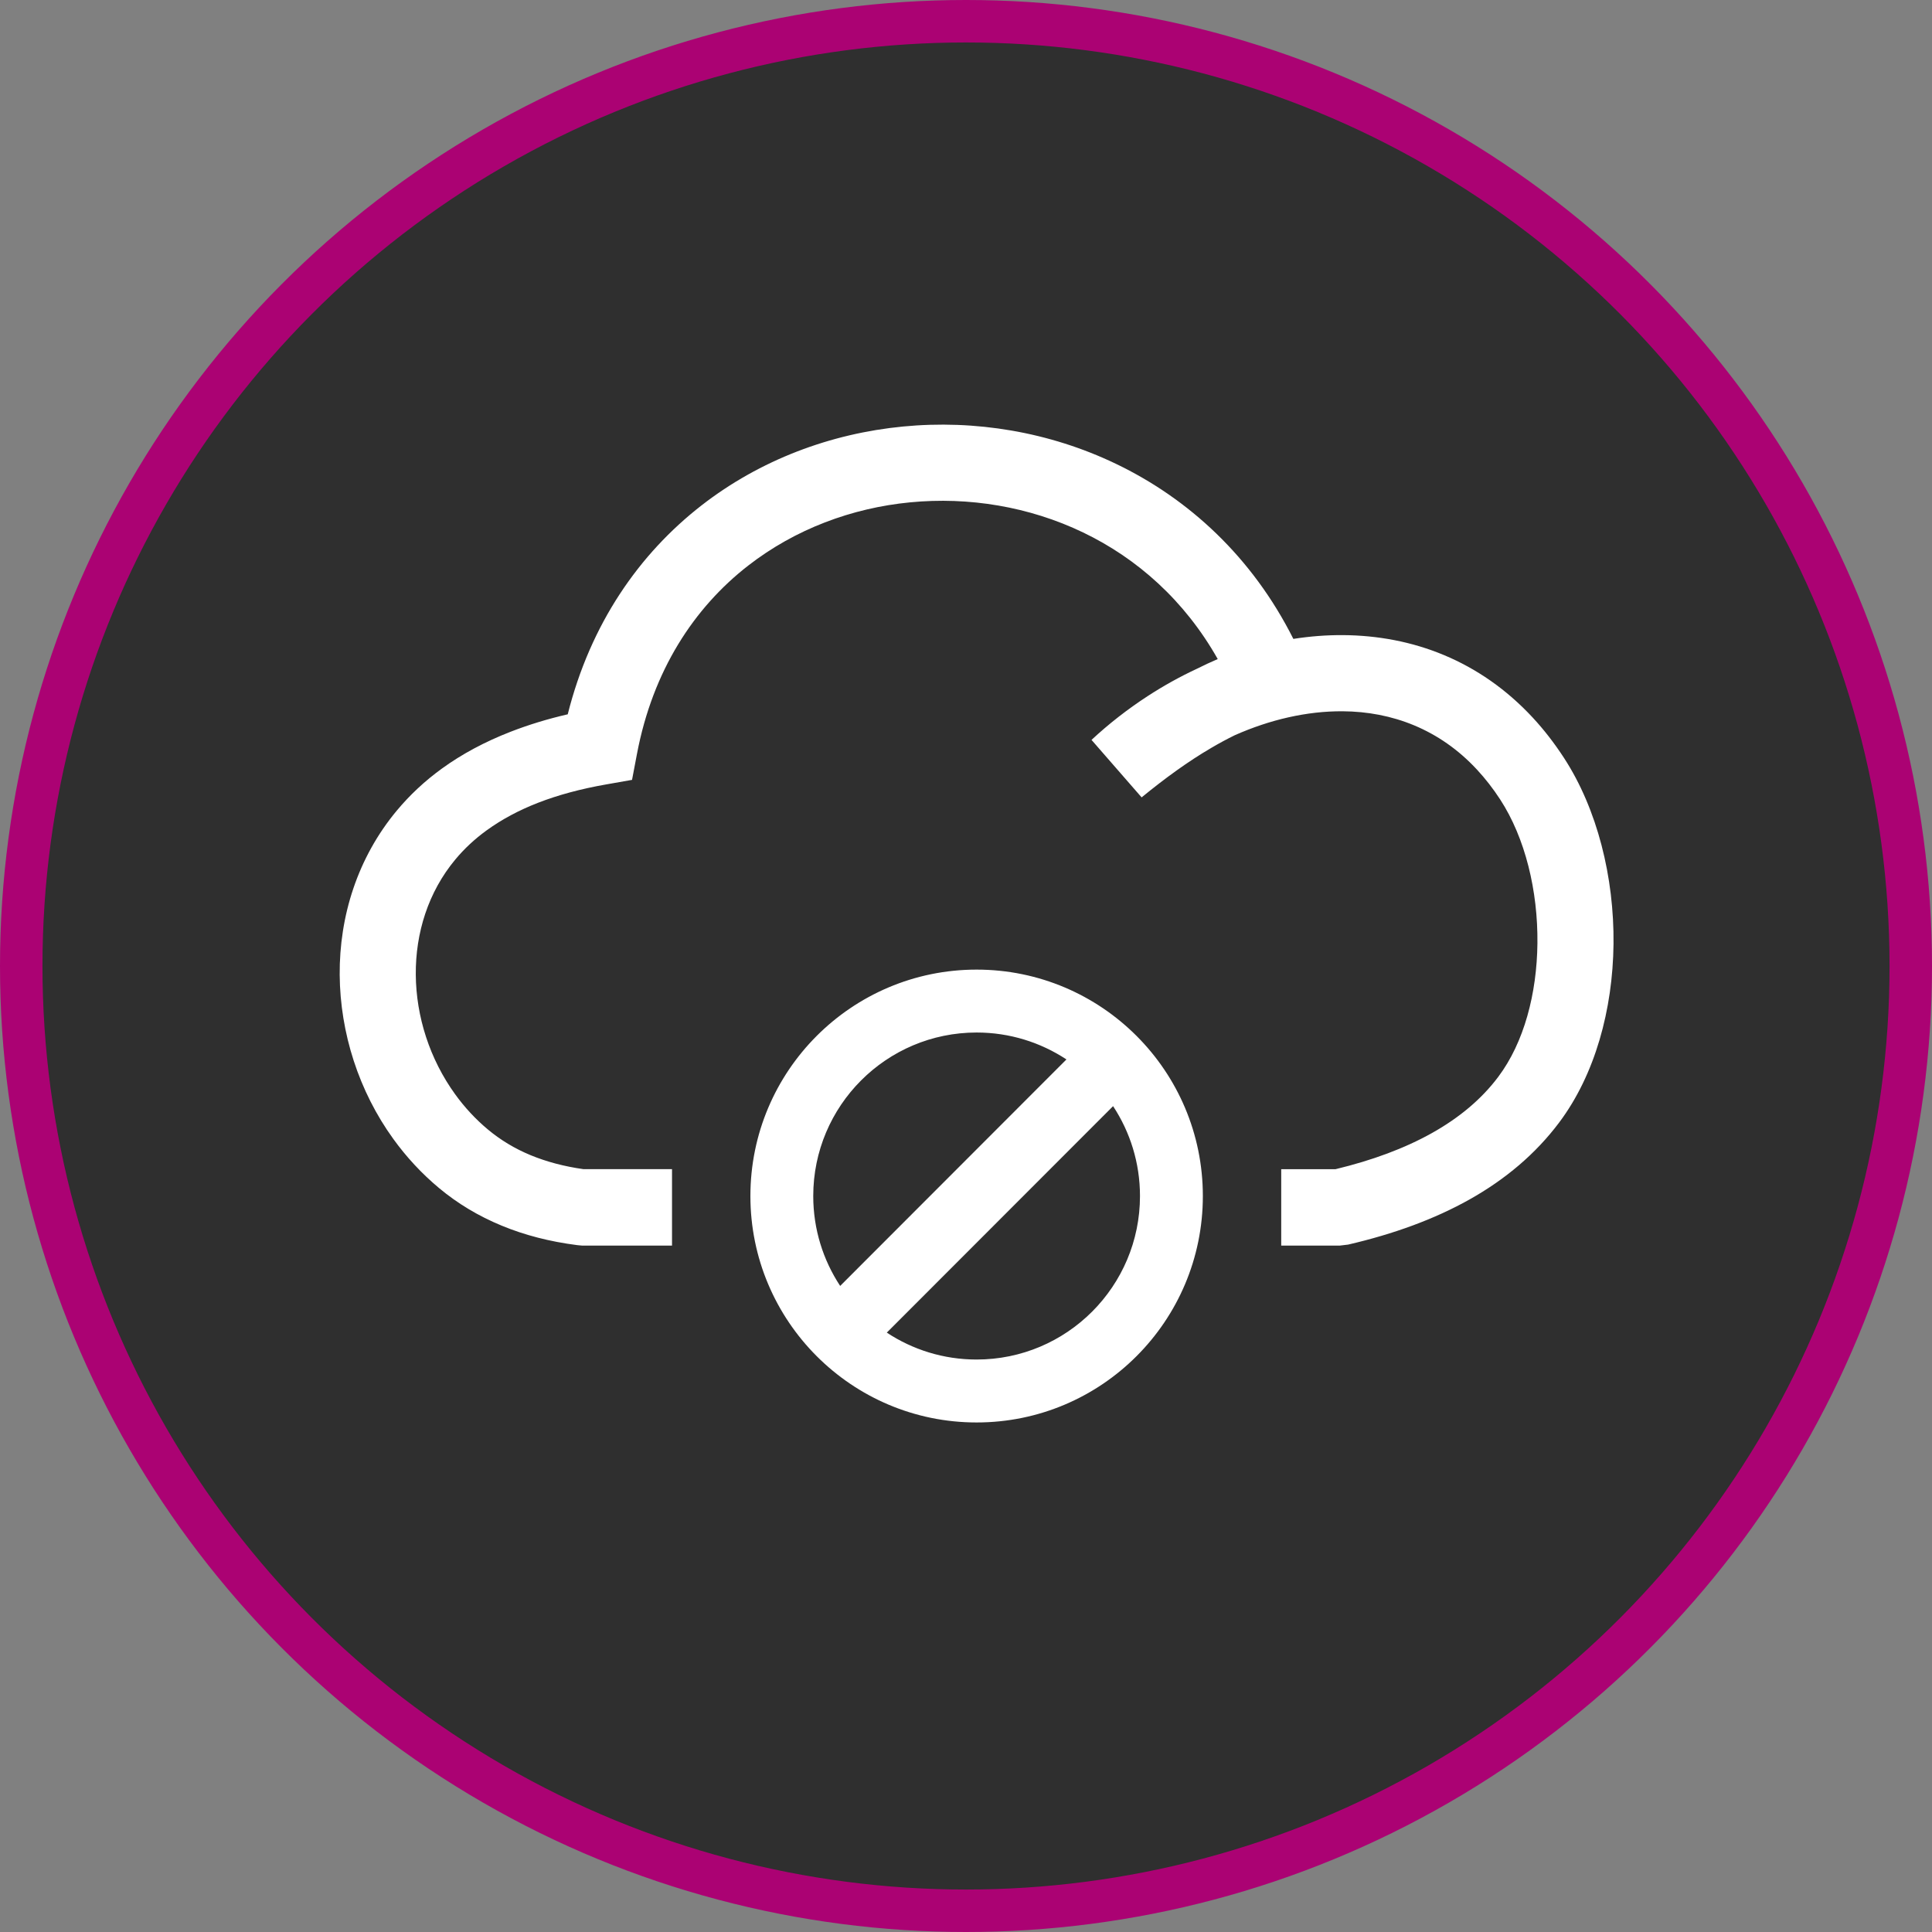
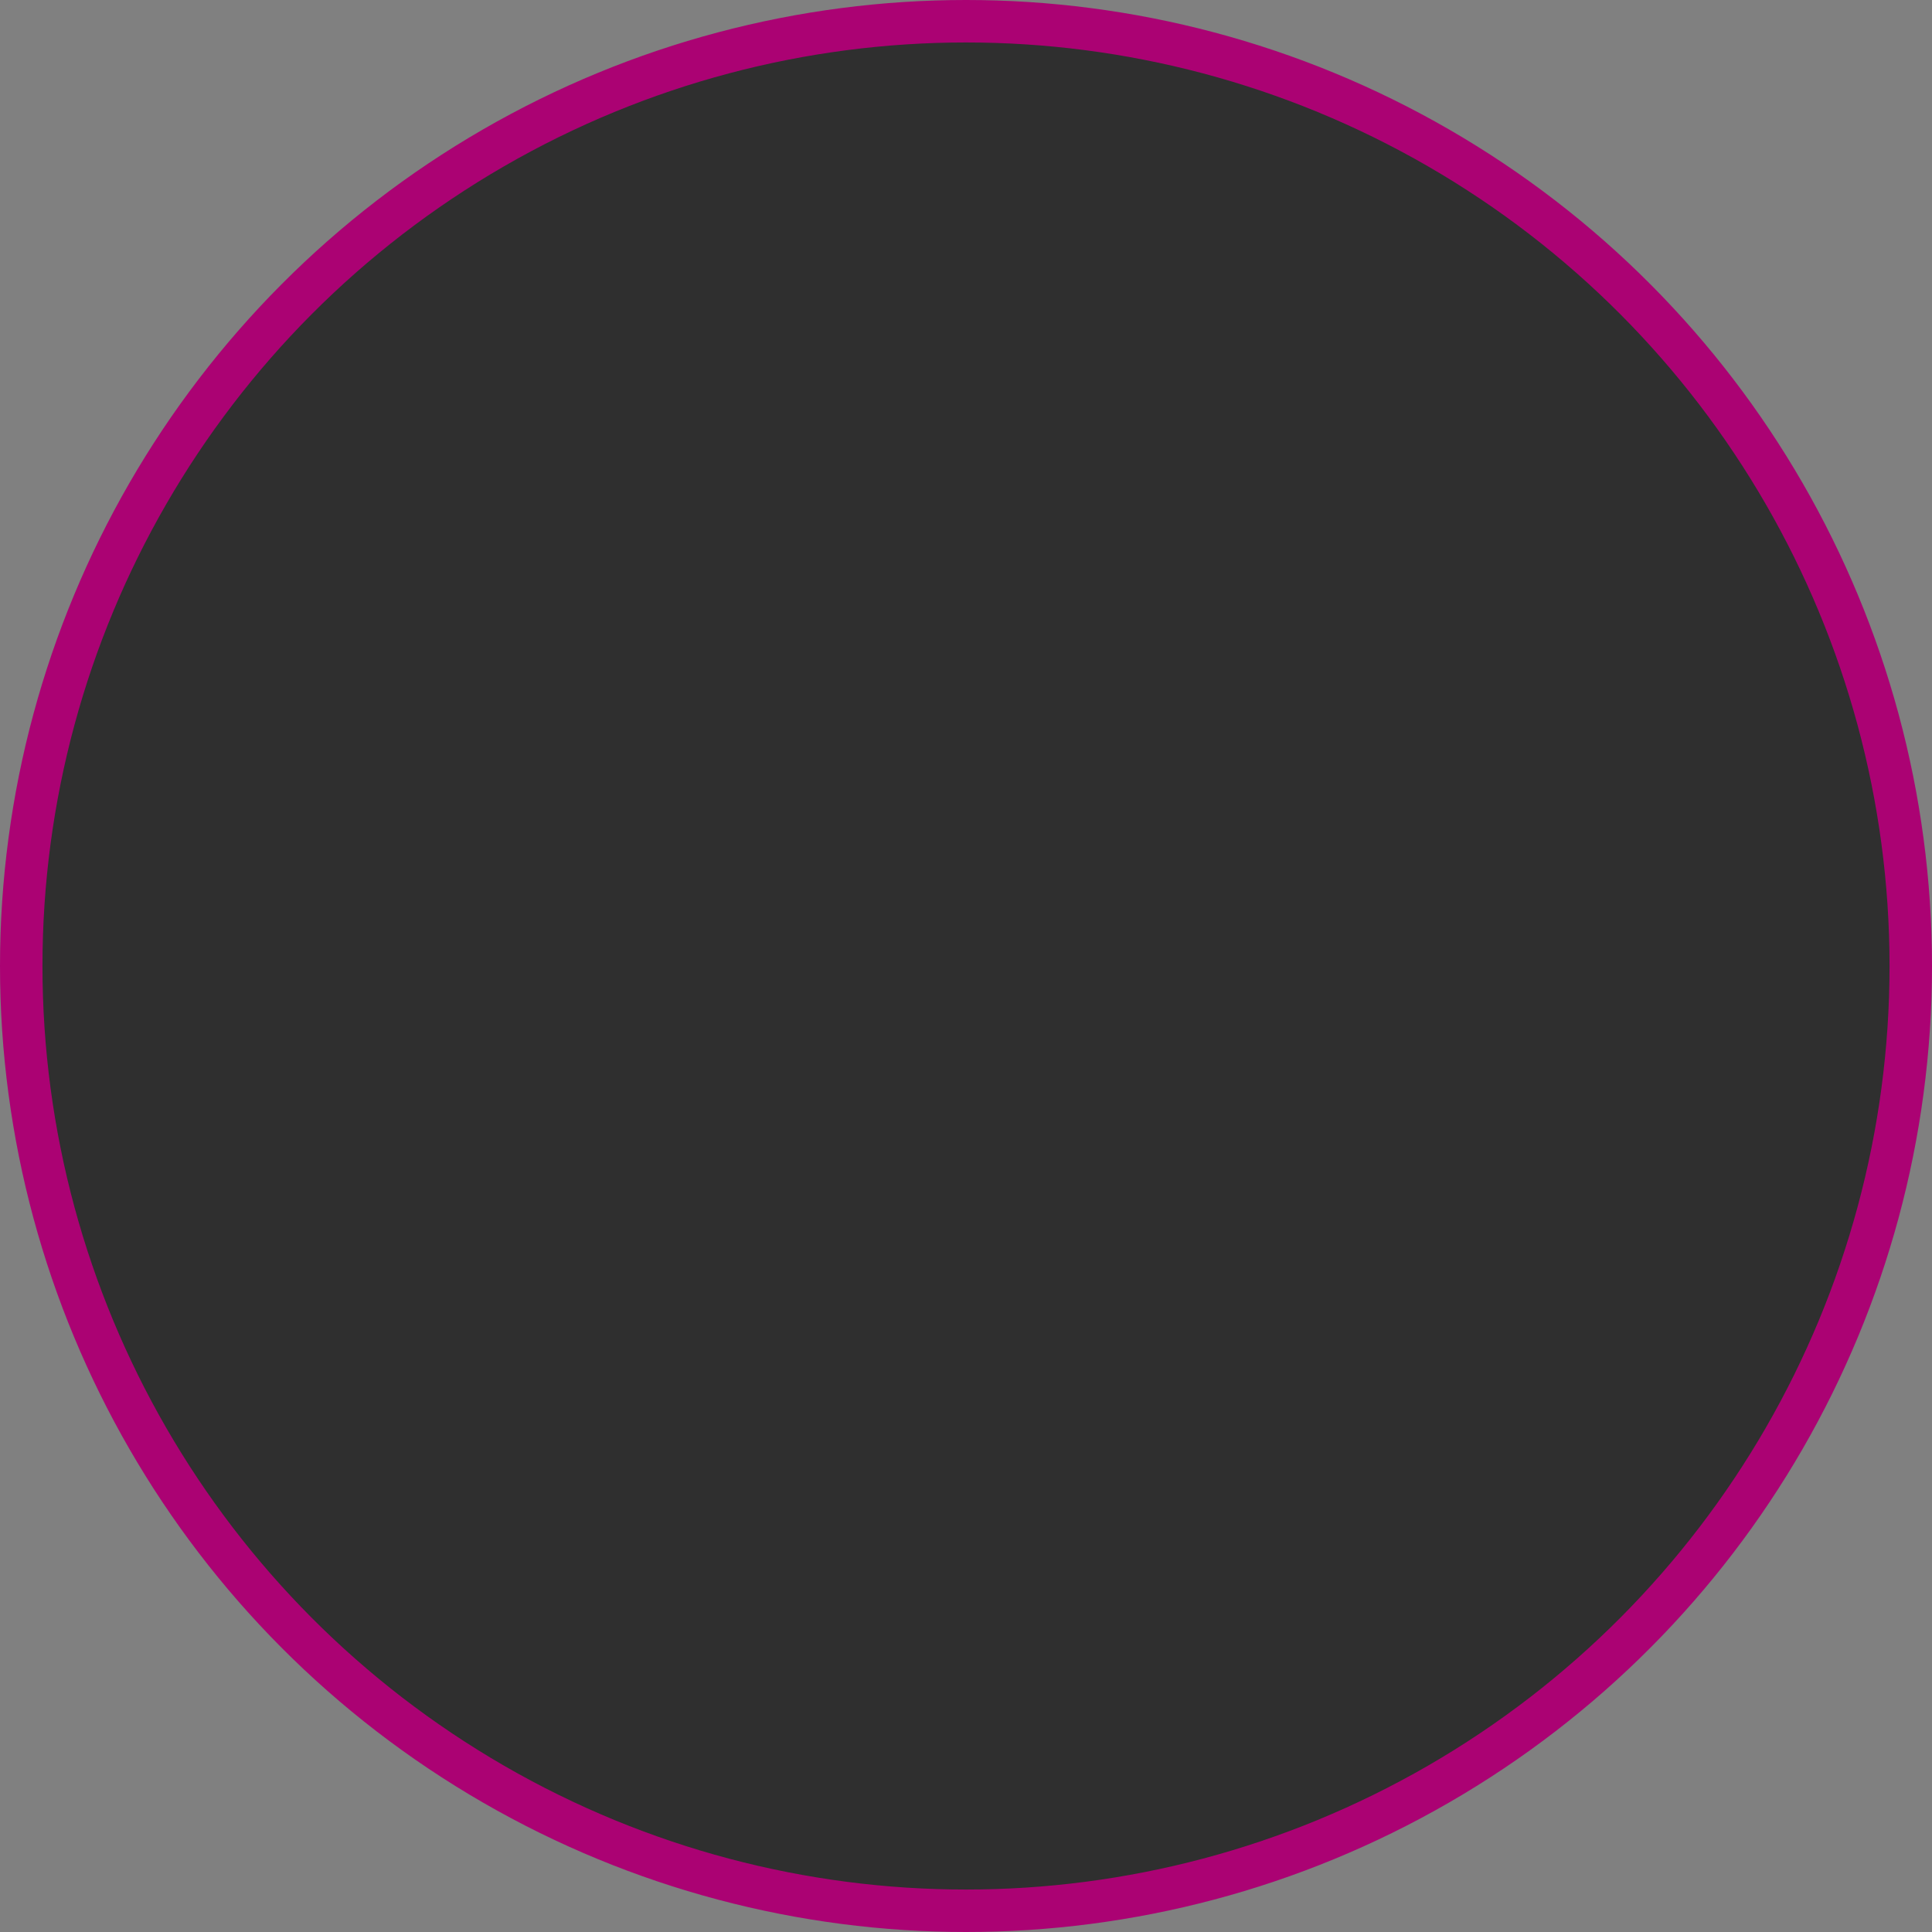
<svg xmlns="http://www.w3.org/2000/svg" width="91" height="91" viewBox="0 0 91 91" fill="none">
  <rect x="0" y="0" width="91" height="91" fill="#808080" stroke="none" />
  <circle cx="45.5" cy="45.5" r="44.5" fill="#2F2F2F" stroke="#AB0273" stroke-width="2" />
  <g clip-path="url(#clip0_6510_1078)">
    <path d="M58.162 34.629C57.794 34.809 57.427 35.007 57.061 35.222C55.96 35.865 54.876 36.654 53.772 37.558L51.412 34.85C52.226 34.093 53.112 33.403 54.05 32.792C54.799 32.304 55.58 31.87 56.382 31.497C56.703 31.336 57.027 31.184 57.357 31.043C55.798 28.282 53.558 26.3 51.017 25.08C48.478 23.861 45.636 23.393 42.868 23.661C40.118 23.927 37.45 24.925 35.242 26.64C32.69 28.622 30.748 31.584 30.003 35.506L29.77 36.733L28.549 36.948C27.352 37.158 26.285 37.446 25.346 37.811C24.437 38.164 23.628 38.599 22.921 39.111C22.355 39.521 21.865 39.981 21.45 40.479C20.165 42.02 19.57 43.95 19.584 45.903C19.598 47.887 20.244 49.89 21.436 51.539C21.878 52.151 22.394 52.711 22.98 53.2C23.574 53.696 24.244 54.101 24.995 54.412C25.74 54.719 26.568 54.94 27.483 55.069H31.653V58.669H27.415L27.191 58.648C25.888 58.482 24.704 58.174 23.633 57.731C22.525 57.274 21.542 56.68 20.677 55.957C19.857 55.273 19.14 54.495 18.528 53.649C16.9 51.4 16.021 48.652 16 45.918C15.98 43.153 16.84 40.399 18.696 38.173C19.299 37.451 20.003 36.788 20.814 36.201C21.757 35.517 22.837 34.938 24.054 34.465C24.895 34.138 25.79 33.864 26.741 33.645C27.814 29.376 30.107 26.086 33.049 23.8C35.801 21.663 39.118 20.42 42.531 20.09C45.928 19.761 49.427 20.341 52.563 21.847C55.992 23.493 58.98 26.235 60.919 30.093C61.699 29.971 62.48 29.91 63.257 29.915C66.536 29.937 69.7 31.113 72.194 33.8C72.716 34.362 73.21 34.997 73.671 35.706C75.234 38.111 76.033 41.321 75.999 44.464C75.965 47.546 75.133 50.617 73.435 52.877C72.329 54.349 70.907 55.55 69.204 56.504C67.561 57.425 65.649 58.123 63.5 58.622L63.1 58.67H60.347V55.07H62.907C64.632 54.654 66.153 54.093 67.447 53.368C68.732 52.648 69.78 51.773 70.568 50.724C71.789 49.098 72.389 46.796 72.415 44.435C72.442 41.958 71.84 39.472 70.663 37.66C70.325 37.14 69.957 36.669 69.565 36.247C67.803 34.348 65.565 33.517 63.243 33.502C61.556 33.491 59.816 33.896 58.162 34.629ZM46 45.67C51.884 45.67 56.656 50.446 56.656 56.335C56.656 62.224 51.884 67 46 67C40.117 67 35.345 62.224 35.345 56.335C35.345 50.446 40.117 45.67 46 45.67ZM52.428 52.101L41.77 62.768C42.984 63.57 44.438 64.036 46 64.036C50.249 64.036 53.695 60.587 53.695 56.335C53.695 54.771 53.228 53.316 52.428 52.101ZM39.573 60.569L50.231 49.901C49.017 49.101 47.563 48.633 46 48.633C41.752 48.633 38.305 52.082 38.305 56.335C38.305 57.899 38.772 59.353 39.573 60.569Z" fill="white" />
  </g>
  <defs>
    <clipPath id="clip0_6510_1078">
-       <rect width="60" height="47" fill="white" transform="translate(16 20)" />
-     </clipPath>
+       </clipPath>
  </defs>
</svg>